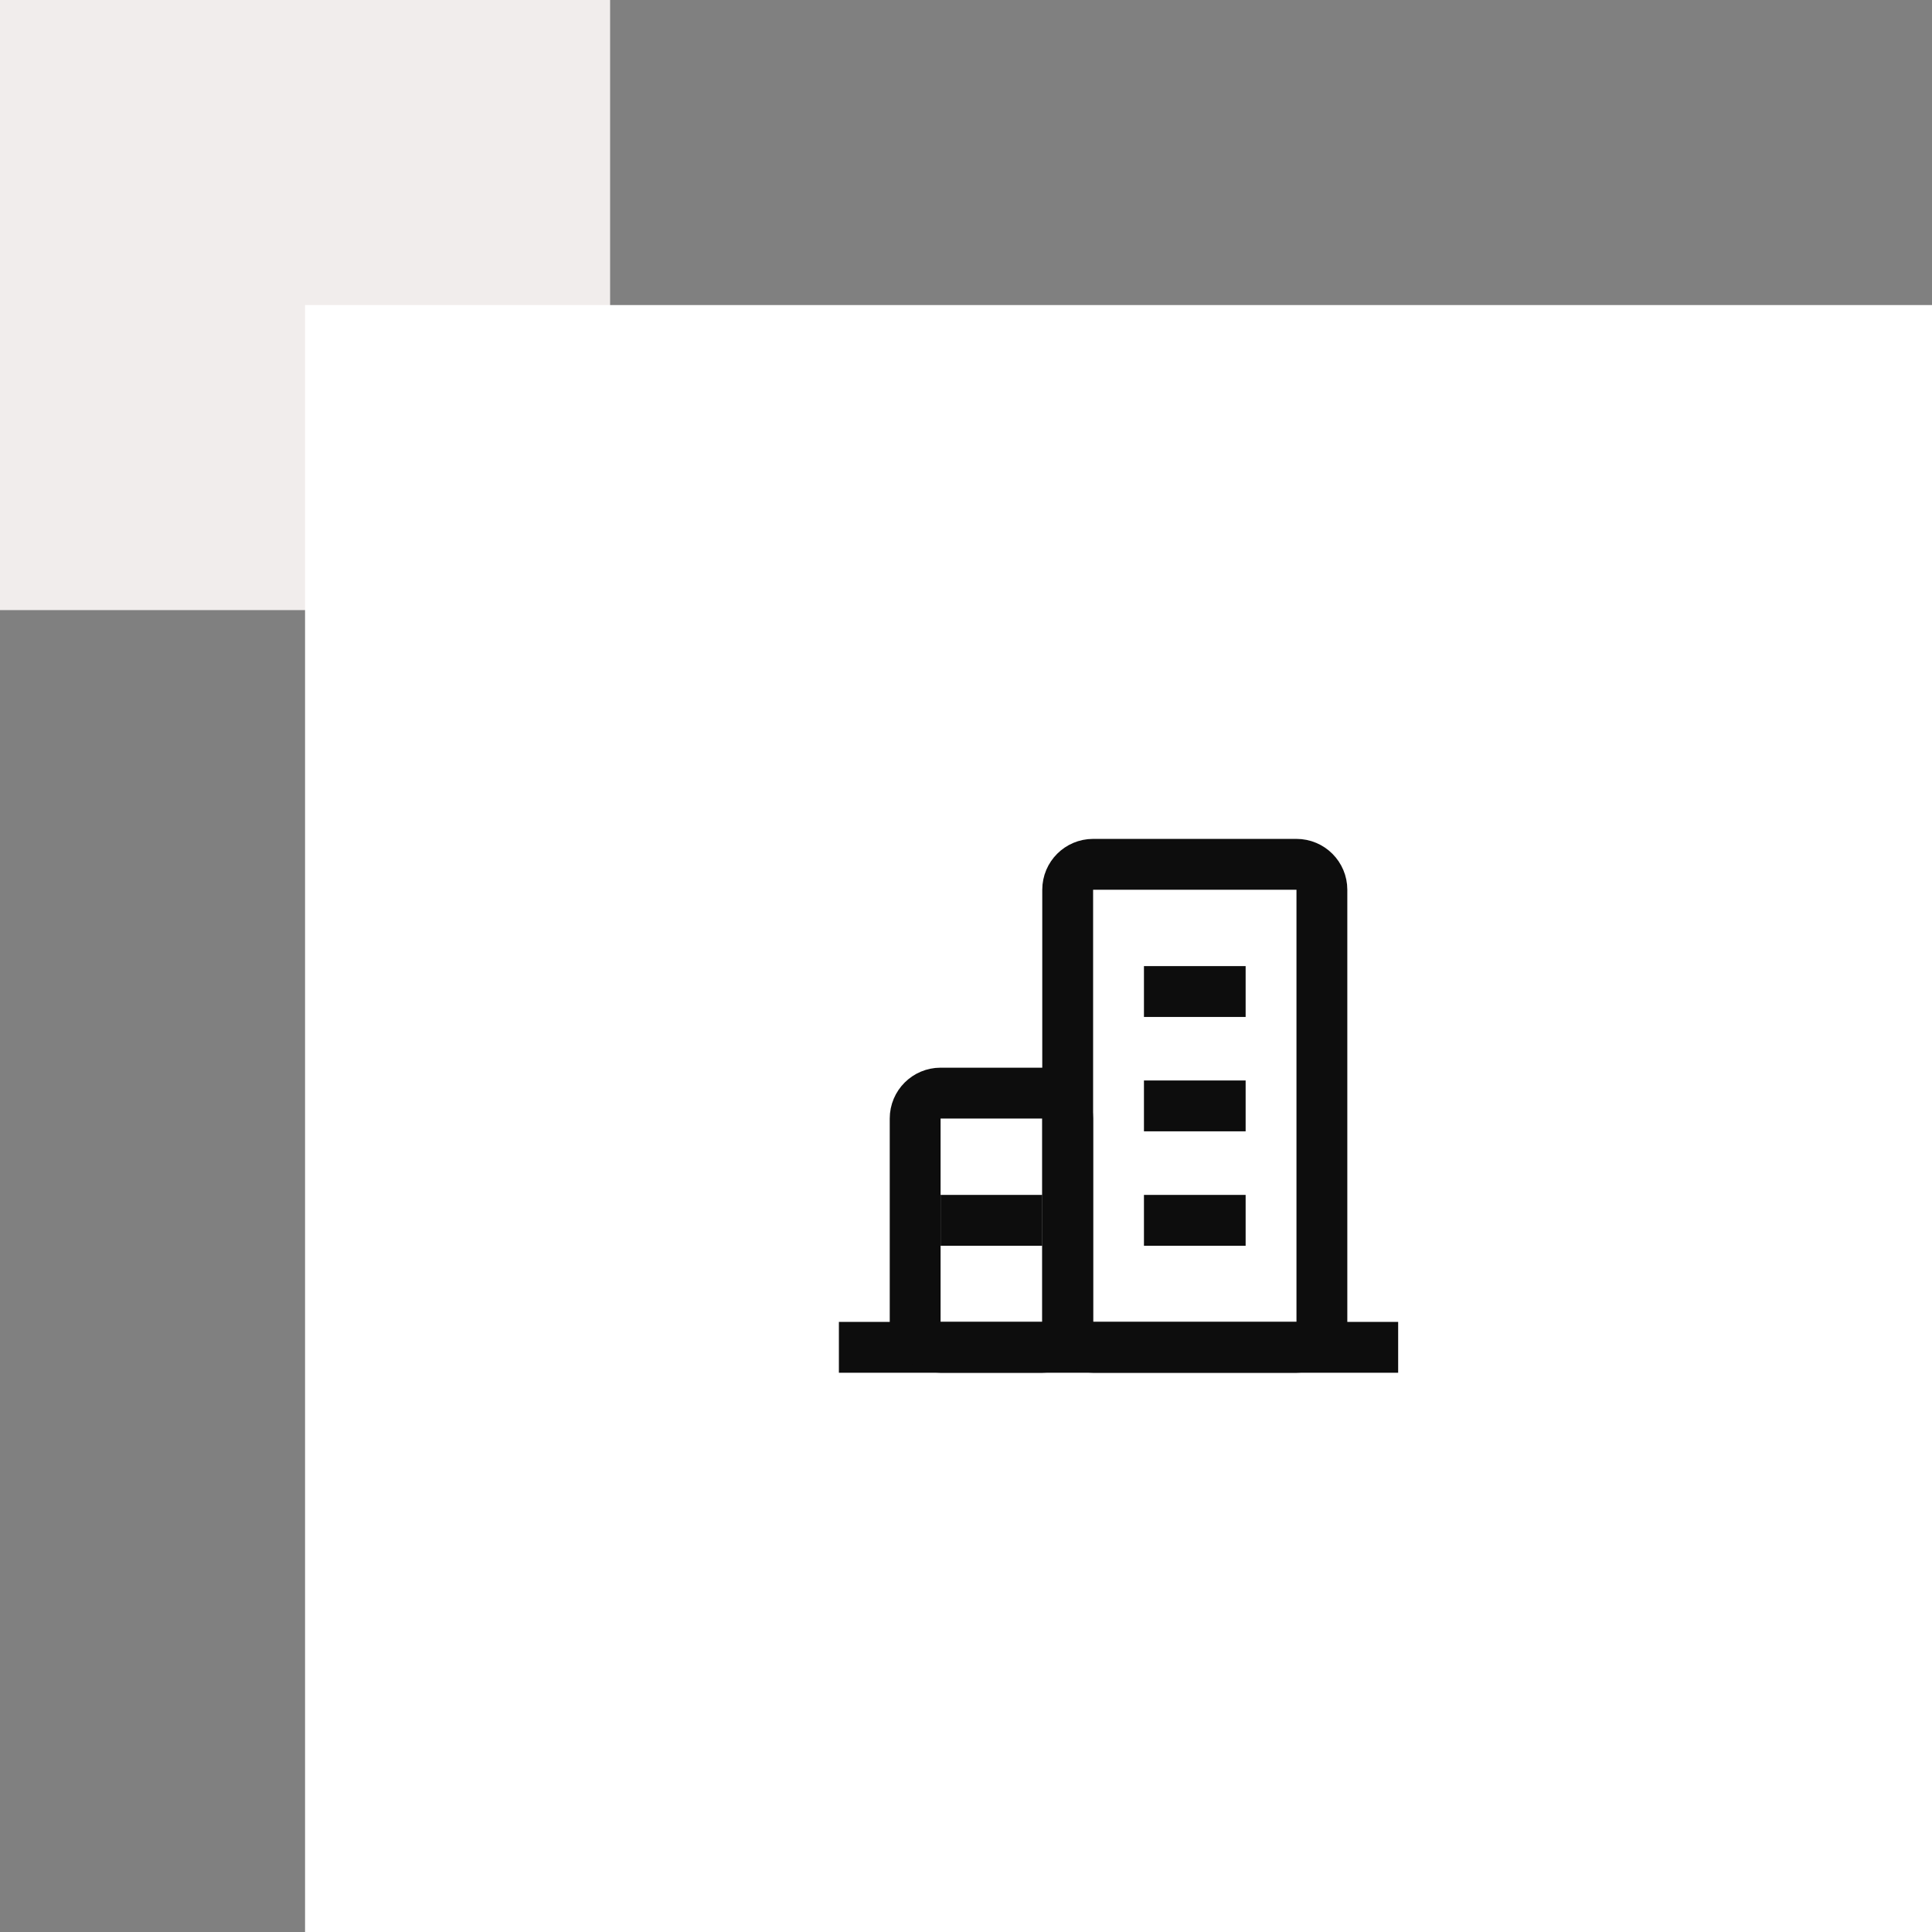
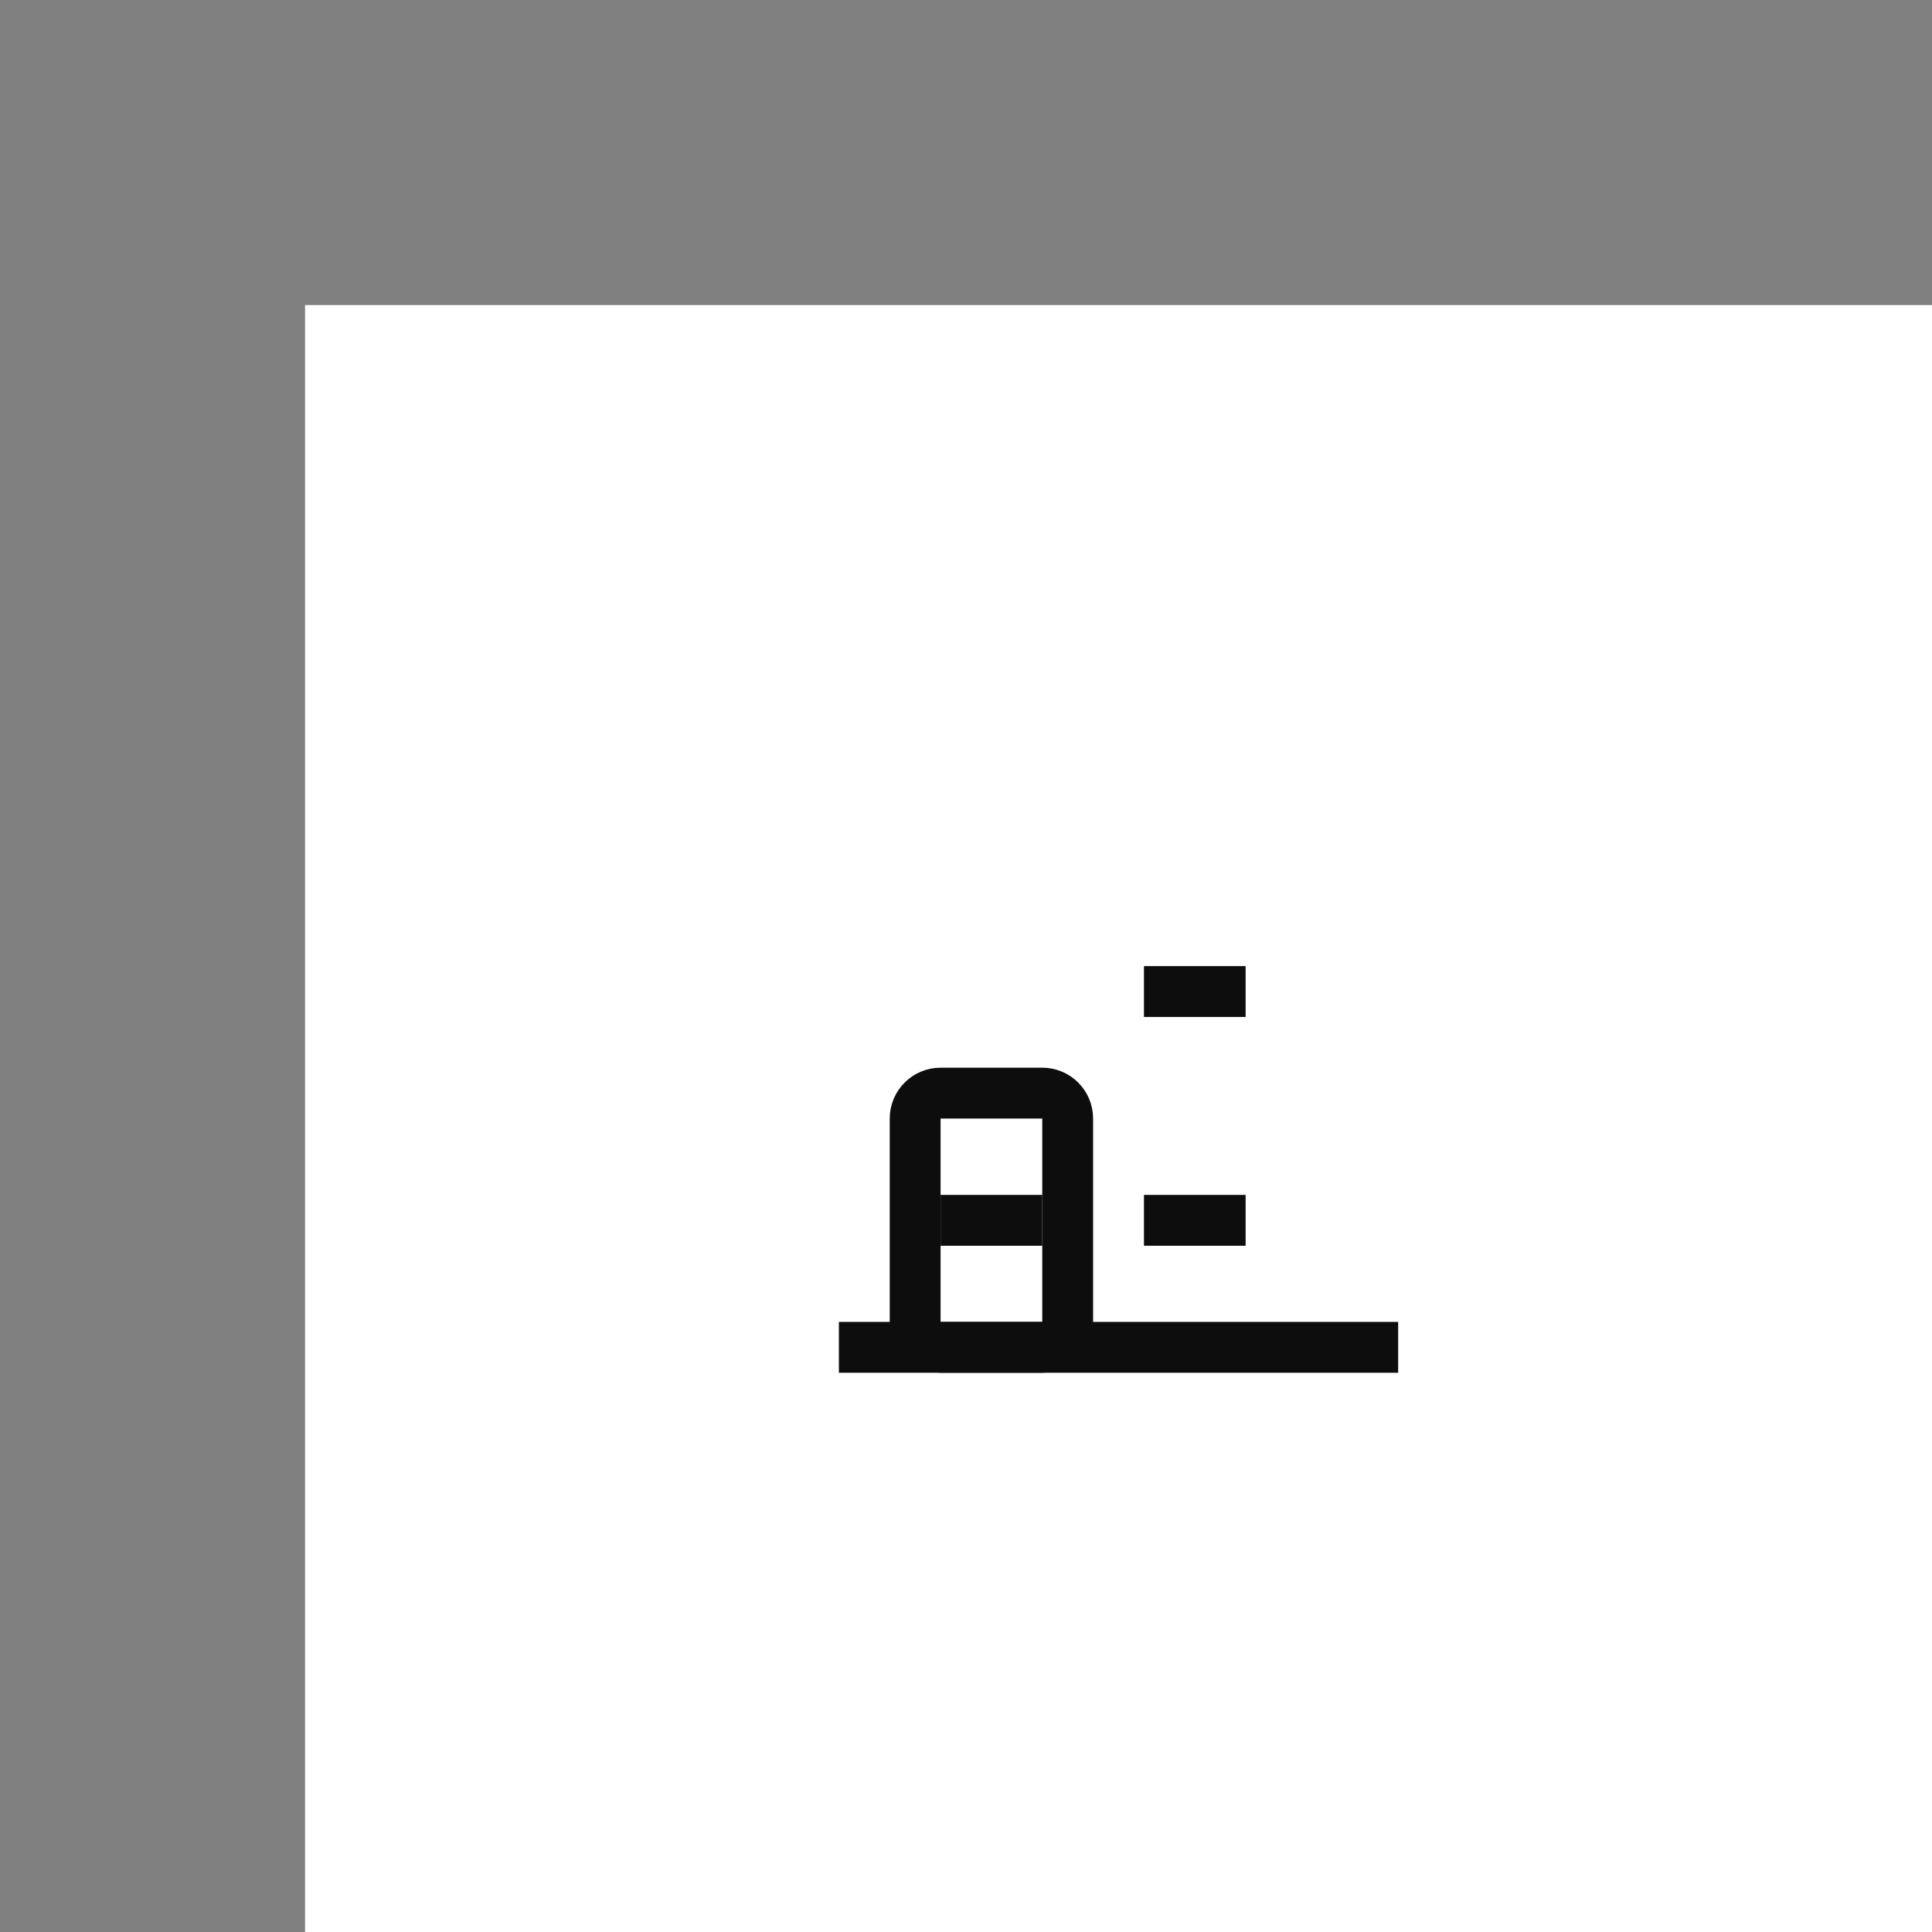
<svg xmlns="http://www.w3.org/2000/svg" width="76" height="76" viewBox="0 0 76 76" fill="none">
  <rect x="0" y="0" width="76" height="76" fill="#808080" stroke="none" />
-   <rect width="24" height="24" fill="#F1EDEC" />
  <rect x="12" y="12" width="64" height="64" fill="white" />
  <path d="M34 53H54" stroke="#0D0D0D" stroke-width="2" stroke-linecap="square" stroke-linejoin="bevel" />
  <path d="M41 43H37C36.448 43 36 43.448 36 44V52C36 52.552 36.448 53 37 53H41C41.552 53 42 52.552 42 52V44C42 43.448 41.552 43 41 43Z" stroke="#0D0D0D" stroke-width="2" stroke-linejoin="bevel" />
-   <path d="M51 34H43C42.448 34 42 34.448 42 35V52C42 52.552 42.448 53 43 53H51C51.552 53 52 52.552 52 52V35C52 34.448 51.552 34 51 34Z" stroke="#0D0D0D" stroke-width="2" stroke-linejoin="bevel" />
  <path d="M46 48.004H48" stroke="#0D0D0D" stroke-width="2" stroke-linecap="square" stroke-linejoin="bevel" />
  <path d="M38 48.004H40" stroke="#0D0D0D" stroke-width="2" stroke-linecap="square" stroke-linejoin="bevel" />
-   <path d="M46 43.504H48" stroke="#0D0D0D" stroke-width="2" stroke-linecap="square" stroke-linejoin="bevel" />
  <path d="M46 39.004H48" stroke="#0D0D0D" stroke-width="2" stroke-linecap="square" stroke-linejoin="bevel" />
</svg>